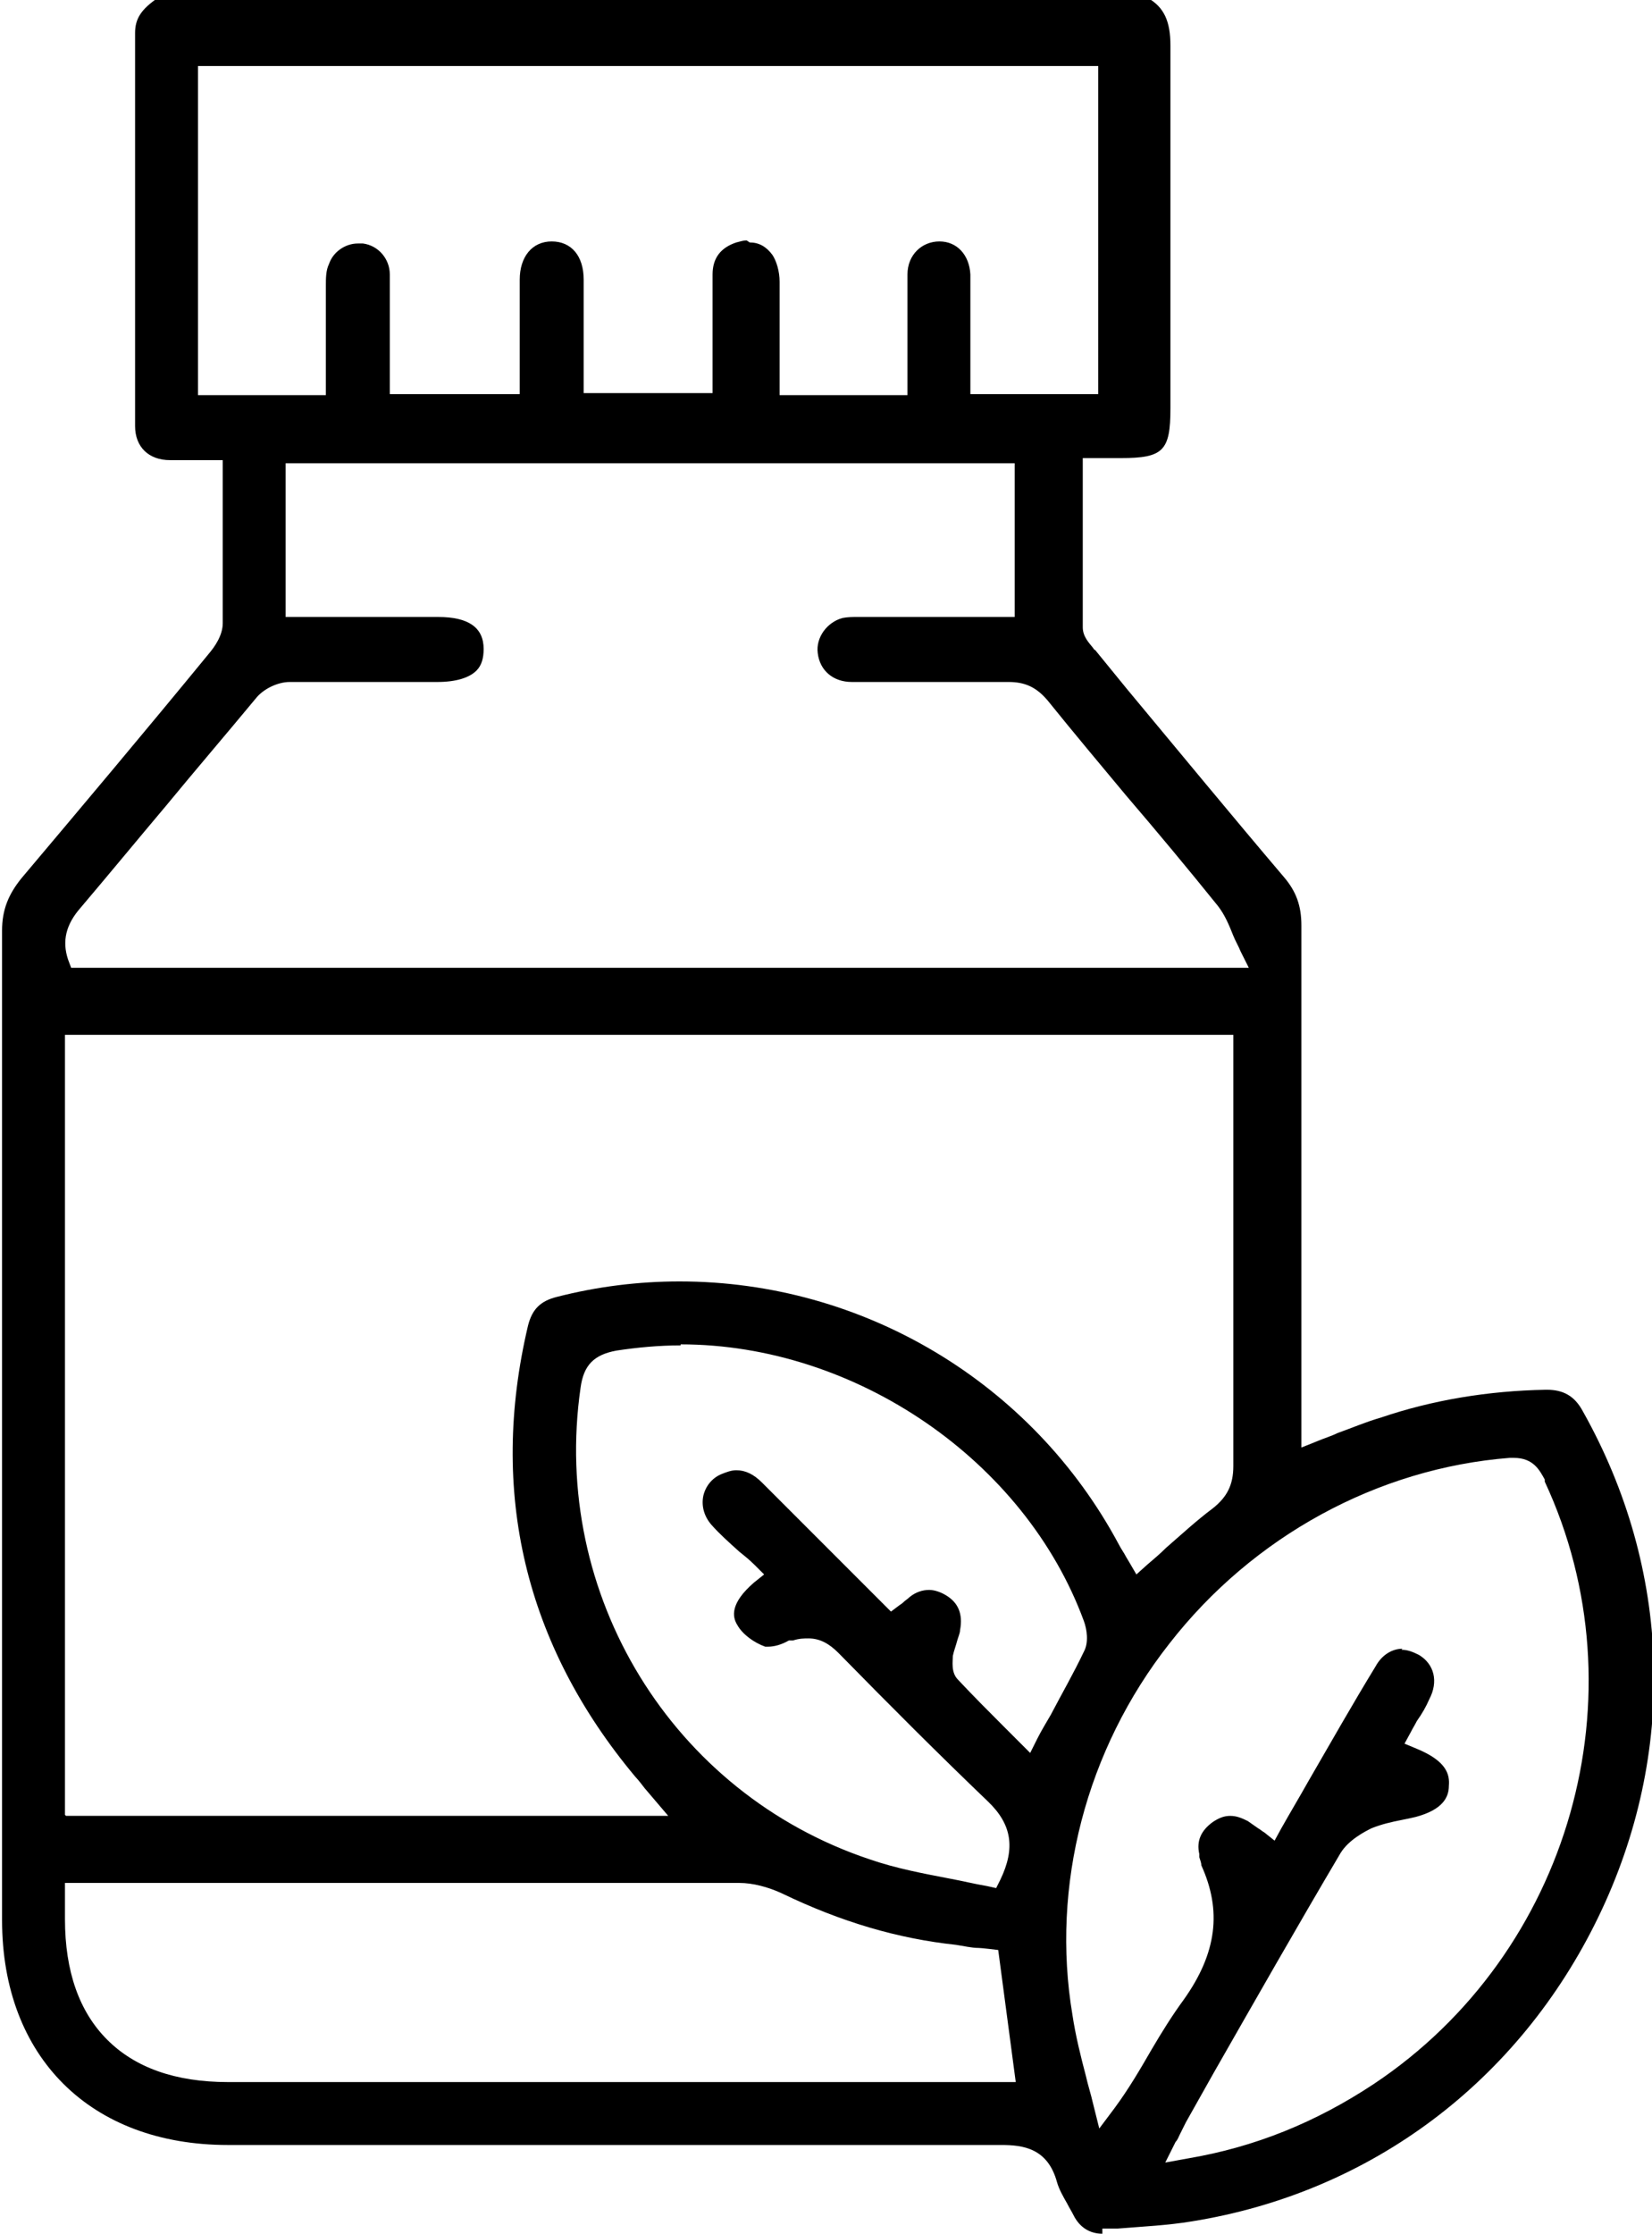
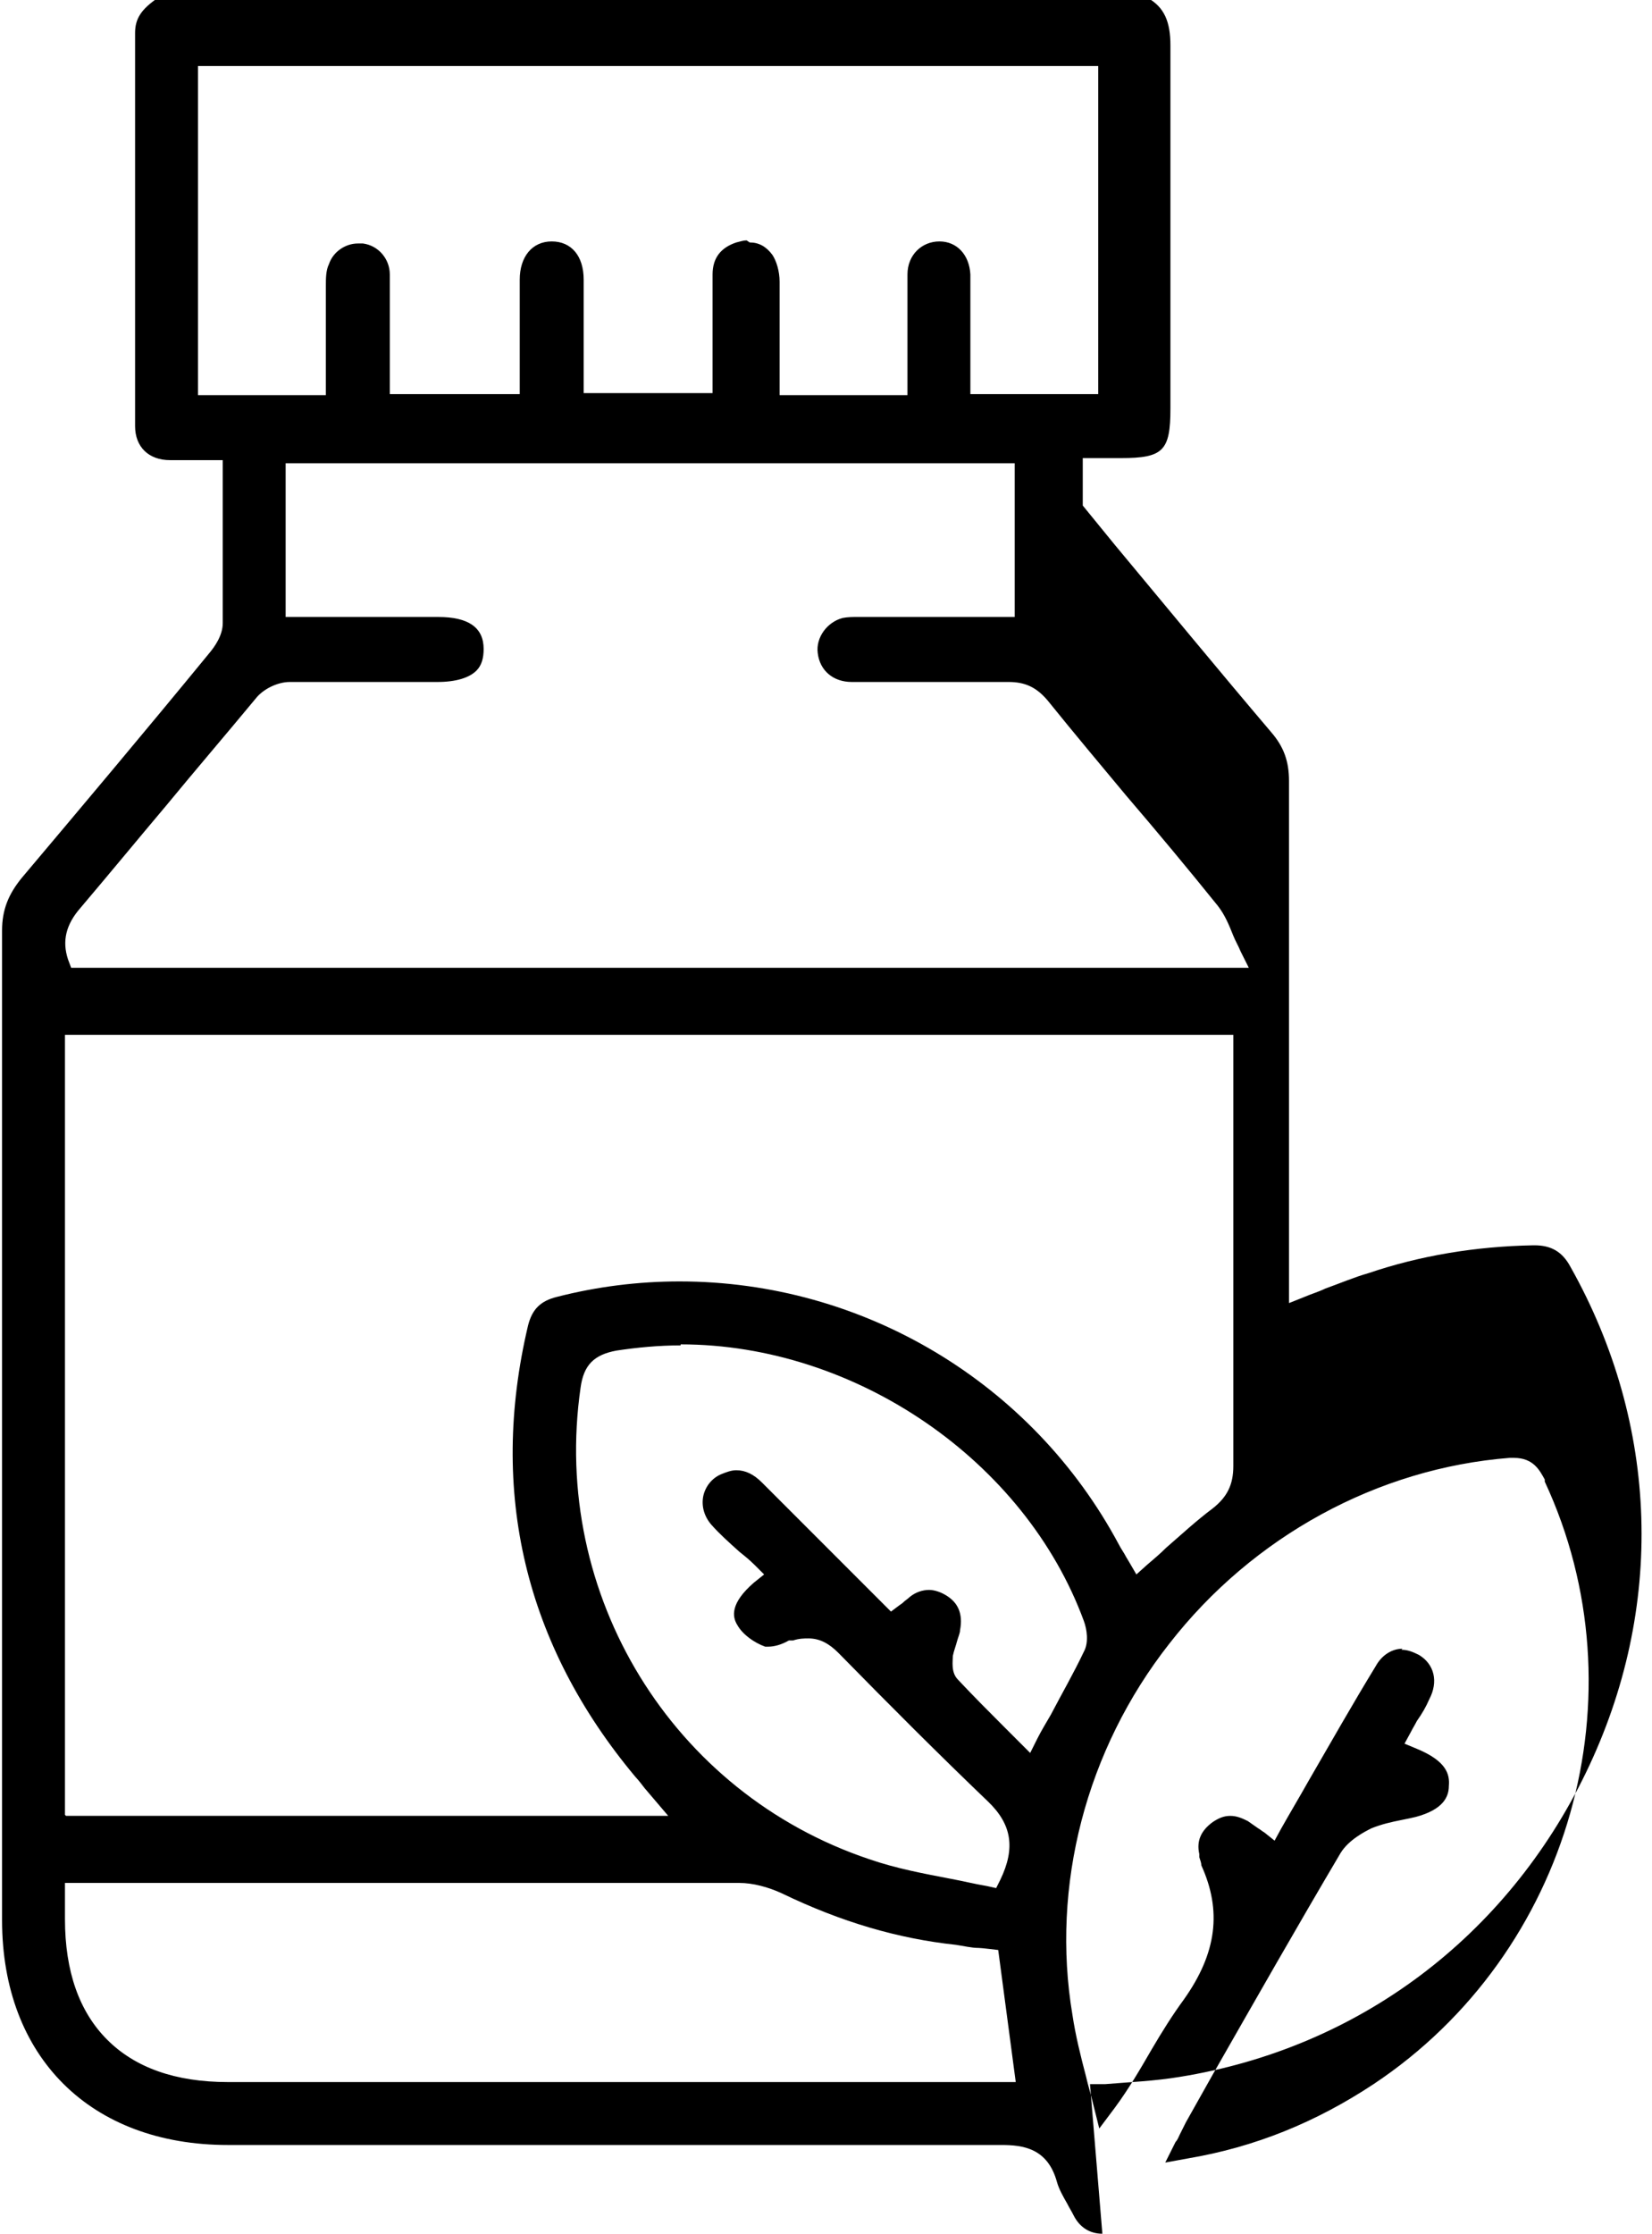
<svg xmlns="http://www.w3.org/2000/svg" id="Layer_2" viewBox="0 0 16.02 21.65">
  <defs>
    <style>.cls-1{stroke-width:0px;}</style>
  </defs>
  <g id="Layer_1-2">
-     <path class="cls-1" d="m10.69,21.65c-.12,0-.22-.06-.28-.18-.02-.04-.04-.07-.06-.11-.04-.07-.08-.14-.1-.21-.09-.33-.33-.36-.54-.36h0c-1.55,0-3.11,0-4.29,0h-3.21c-1.33,0-2.19-.85-2.19-2.18v-2.27c0-2.4,0-4.88,0-7.32,0-.2.06-.35.19-.51.59-.7,1.18-1.4,1.82-2.18.05-.06.13-.17.13-.29,0-.36,0-.71,0-1.09,0-.12,0-.25,0-.38v-.11h-.11s-.09,0-.13,0c-.04,0-.08,0-.12,0-.05,0-.1,0-.15,0-.21,0-.34-.13-.34-.33,0-.72,0-1.43,0-2.15,0-.55,0-1.1,0-1.66,0-.14.06-.23.22-.34h9.6c.16.09.22.23.22.46,0,.86,0,1.73,0,2.57,0,.32,0,.64,0,.95,0,.41-.07.48-.48.48h-.37v.46c0,.4,0,.79,0,1.18,0,.09.06.15.1.2,0,0,.01.02.02.02l.31.38c.5.6,1.01,1.22,1.52,1.82.12.14.17.28.17.47,0,1.17,0,2.37,0,3.52v1.54s.15-.06.15-.06c.07-.03.14-.05.2-.08.14-.05.28-.11.42-.15.5-.17,1.04-.26,1.6-.27h.01c.16,0,.27.06.35.21.86,1.53.92,3.31.15,4.9-.77,1.59-2.2,2.67-3.94,2.95-.24.04-.48.05-.72.07h-.12s-.02,0-.03,0Zm2.9-5.66c.06,0,.11.02.17.05.15.09.19.26.1.43-.03.07-.07.14-.12.21-.02.04-.04.07-.06.11l-.06.11.12.05c.29.12.32.25.31.36,0,.11-.06.23-.32.3-.04.01-.09.02-.14.03-.1.02-.19.04-.29.08-.06.03-.22.11-.3.24-.42.71-.83,1.43-1.23,2.13l-.27.48s-.04.08-.06.12c-.01.02-.02.05-.04.07l-.1.2.22-.04c.65-.11,1.24-.35,1.8-.72,1.91-1.27,2.62-3.78,1.66-5.84v-.02c-.05-.09-.11-.21-.3-.21-.01,0-.02,0-.04,0-1.28.1-2.49.76-3.3,1.8-.81,1.03-1.15,2.35-.94,3.6.03.2.08.4.13.59.02.09.05.18.07.27l.06.24.15-.2c.14-.19.25-.38.36-.57.1-.17.2-.33.31-.48.32-.45.37-.86.17-1.3,0-.02-.01-.05-.02-.08v-.03c-.03-.13.02-.23.13-.31.06-.04.11-.06.17-.06s.11.02.17.05c.03.02.07.05.1.07.02.01.04.03.06.04l.1.08.06-.11c.09-.16.18-.31.27-.47.22-.38.43-.75.65-1.11.06-.11.16-.17.26-.17ZM.63,18.6c0,.51.14.9.41,1.17s.66.41,1.17.41h7.64s-.17-1.28-.17-1.28c0,0-.16-.02-.19-.02-.07,0-.15-.02-.22-.03-.56-.06-1.11-.22-1.69-.5-.13-.06-.28-.1-.41-.1-1.37,0-2.71,0-3.95,0H.63s0,.36,0,.36Zm5.97-5.56c-.21,0-.42.02-.62.05-.22.04-.32.14-.35.36-.29,2.01.89,3.93,2.8,4.57.26.09.53.14.79.19.11.02.23.05.35.07l.09.02.04-.08c.15-.31.11-.54-.12-.76-.48-.46-.94-.92-1.45-1.44-.09-.09-.18-.14-.29-.14-.04,0-.09,0-.15.02h-.04c-.07.04-.14.06-.2.06-.01,0-.03,0-.03,0-.11-.04-.22-.12-.27-.21-.05-.08-.07-.21.16-.41l.1-.08-.09-.09c-.05-.05-.1-.09-.15-.13-.1-.09-.19-.17-.27-.26-.07-.08-.1-.18-.08-.28.02-.09.08-.17.17-.21.05-.02.1-.04.15-.04.09,0,.17.04.25.12.28.28.56.56.84.84l.41.41.08-.06s.03-.02.04-.03c.02-.02.04-.03.06-.05.06-.05.13-.07.19-.07.05,0,.11.02.16.05.12.07.17.18.14.34,0,.03-.02.07-.03.11-.01.04-.03.09-.04.14,0,.05-.02.16.05.23.15.16.3.31.45.46l.25.25.07-.14c.04-.08.09-.16.13-.23.11-.21.22-.4.32-.61.05-.09.03-.22,0-.3-.57-1.55-2.21-2.68-3.91-2.68ZM.64,17.6h5.84l-.23-.27s-.06-.08-.09-.11c-1.07-1.28-1.42-2.76-1.04-4.37.04-.16.12-.24.28-.28.39-.1.79-.15,1.19-.15,1.78,0,3.42.98,4.26,2.55.02.04.05.08.07.12l.03.05.07.12.1-.09c.07-.06.13-.11.19-.17.15-.13.29-.26.45-.38.14-.11.2-.23.2-.41,0-1,0-2.01,0-2.99v-1.19s-11.33,0-11.33,0v7.56ZM3.51,6.61c-.28,0-.5,0-.7,0-.12,0-.26.07-.33.16-.29.35-.59.7-.87,1.04-.27.32-.55.66-.83.99-.14.16-.18.32-.12.5l.03.08h11.42l-.08-.16c-.02-.05-.05-.1-.07-.15-.04-.1-.08-.2-.15-.29-.29-.36-.59-.72-.89-1.07-.25-.3-.51-.61-.76-.92-.11-.13-.22-.18-.38-.18h-.01c-.24,0-.48,0-.75,0s-.51,0-.76,0c-.18,0-.31-.11-.33-.28-.02-.15.09-.3.24-.34.05-.01.1-.01.14-.01h.07c.21,0,.42,0,.64,0h.82s0-1.49,0-1.49H2.77v1.49h.95c.18,0,.35,0,.53,0,.29,0,.44.1.44.31,0,.09-.02.16-.07.21-.07.07-.2.11-.38.11h-.05c-.11,0-.23,0-.34,0-.11,0-.23,0-.34,0Zm3.76-4.26c.09,0,.16.04.22.12.04.06.07.16.07.26,0,.24,0,.48,0,.71,0,.09,0,.19,0,.28v.11h1.24v-.11s0-.03,0-.05c0-.03,0-.06,0-.09,0-.1,0-.2,0-.3,0-.2,0-.41,0-.62,0-.19.14-.32.31-.32h0c.17,0,.29.13.3.32,0,.06,0,.11,0,.17,0,.03,0,.05,0,.08v.91h1.24V.64H1.92v3.19h1.24v-.38c0-.24,0-.46,0-.68,0-.07,0-.15.03-.21.04-.12.16-.2.28-.2.02,0,.03,0,.05,0,.15.02.26.15.26.3,0,.25,0,.5,0,.74,0,.1,0,.21,0,.31v.11h1.26s0-.32,0-.43c0-.24,0-.46,0-.68,0-.22.12-.37.31-.37.19,0,.31.14.31.37,0,.23,0,.45,0,.68v.42s1.25,0,1.25,0v-.11c0-.11,0-.21,0-.32,0-.25,0-.48,0-.72,0-.16.08-.26.23-.31.04-.01.07-.02.1-.02Z" />
+     <path class="cls-1" d="m10.69,21.65c-.12,0-.22-.06-.28-.18-.02-.04-.04-.07-.06-.11-.04-.07-.08-.14-.1-.21-.09-.33-.33-.36-.54-.36h0c-1.55,0-3.11,0-4.29,0h-3.21c-1.33,0-2.19-.85-2.19-2.18v-2.27c0-2.4,0-4.88,0-7.32,0-.2.06-.35.19-.51.59-.7,1.18-1.4,1.82-2.18.05-.06.13-.17.13-.29,0-.36,0-.71,0-1.09,0-.12,0-.25,0-.38v-.11h-.11s-.09,0-.13,0c-.04,0-.08,0-.12,0-.05,0-.1,0-.15,0-.21,0-.34-.13-.34-.33,0-.72,0-1.43,0-2.15,0-.55,0-1.1,0-1.66,0-.14.06-.23.22-.34h9.6c.16.09.22.23.22.46,0,.86,0,1.73,0,2.57,0,.32,0,.64,0,.95,0,.41-.07.48-.48.48h-.37v.46l.31.38c.5.6,1.01,1.22,1.52,1.82.12.14.17.28.17.47,0,1.17,0,2.37,0,3.52v1.54s.15-.06.15-.06c.07-.03.14-.05.2-.08.14-.05.28-.11.42-.15.5-.17,1.04-.26,1.6-.27h.01c.16,0,.27.06.35.21.86,1.53.92,3.31.15,4.9-.77,1.59-2.2,2.67-3.94,2.95-.24.04-.48.05-.72.07h-.12s-.02,0-.03,0Zm2.9-5.66c.06,0,.11.02.17.05.15.09.19.26.1.43-.03.07-.07.14-.12.21-.02.04-.04.07-.06.11l-.06.11.12.05c.29.12.32.25.31.36,0,.11-.06.23-.32.3-.04.01-.09.02-.14.03-.1.02-.19.04-.29.08-.06.03-.22.11-.3.24-.42.71-.83,1.43-1.23,2.13l-.27.48s-.04.08-.06.12c-.01.02-.02.05-.04.07l-.1.2.22-.04c.65-.11,1.24-.35,1.8-.72,1.91-1.27,2.62-3.78,1.66-5.84v-.02c-.05-.09-.11-.21-.3-.21-.01,0-.02,0-.04,0-1.28.1-2.49.76-3.3,1.8-.81,1.03-1.15,2.35-.94,3.6.03.2.08.4.13.59.02.09.05.18.07.27l.06.24.15-.2c.14-.19.25-.38.36-.57.1-.17.2-.33.31-.48.32-.45.37-.86.17-1.3,0-.02-.01-.05-.02-.08v-.03c-.03-.13.02-.23.13-.31.06-.04.11-.06.17-.06s.11.02.17.05c.03.02.07.05.1.07.02.01.04.03.06.04l.1.08.06-.11c.09-.16.18-.31.27-.47.22-.38.43-.75.65-1.11.06-.11.16-.17.26-.17ZM.63,18.6c0,.51.14.9.41,1.17s.66.41,1.17.41h7.64s-.17-1.28-.17-1.28c0,0-.16-.02-.19-.02-.07,0-.15-.02-.22-.03-.56-.06-1.11-.22-1.69-.5-.13-.06-.28-.1-.41-.1-1.37,0-2.71,0-3.95,0H.63s0,.36,0,.36Zm5.97-5.56c-.21,0-.42.02-.62.05-.22.04-.32.14-.35.36-.29,2.01.89,3.93,2.8,4.57.26.09.53.14.79.19.11.02.23.05.35.07l.09.02.04-.08c.15-.31.11-.54-.12-.76-.48-.46-.94-.92-1.45-1.44-.09-.09-.18-.14-.29-.14-.04,0-.09,0-.15.02h-.04c-.07.04-.14.06-.2.06-.01,0-.03,0-.03,0-.11-.04-.22-.12-.27-.21-.05-.08-.07-.21.16-.41l.1-.08-.09-.09c-.05-.05-.1-.09-.15-.13-.1-.09-.19-.17-.27-.26-.07-.08-.1-.18-.08-.28.02-.09.08-.17.17-.21.05-.02.1-.04.15-.04.09,0,.17.04.25.12.28.28.56.56.84.84l.41.41.08-.06s.03-.02.04-.03c.02-.02.04-.03.06-.05.06-.05.13-.07.19-.07.05,0,.11.02.16.05.12.07.17.18.14.34,0,.03-.02.07-.03.11-.01.04-.03.09-.04.14,0,.05-.02.16.05.23.15.16.3.31.45.46l.25.25.07-.14c.04-.08.09-.16.13-.23.11-.21.22-.4.32-.61.05-.09.03-.22,0-.3-.57-1.55-2.21-2.68-3.91-2.68ZM.64,17.6h5.84l-.23-.27s-.06-.08-.09-.11c-1.07-1.28-1.42-2.76-1.04-4.37.04-.16.12-.24.28-.28.39-.1.79-.15,1.19-.15,1.78,0,3.42.98,4.26,2.55.02.04.05.08.07.12l.03.05.07.12.1-.09c.07-.06.13-.11.19-.17.15-.13.29-.26.45-.38.14-.11.2-.23.2-.41,0-1,0-2.01,0-2.99v-1.19s-11.33,0-11.33,0v7.56ZM3.51,6.61c-.28,0-.5,0-.7,0-.12,0-.26.07-.33.16-.29.35-.59.7-.87,1.04-.27.32-.55.66-.83.99-.14.16-.18.32-.12.5l.03.08h11.42l-.08-.16c-.02-.05-.05-.1-.07-.15-.04-.1-.08-.2-.15-.29-.29-.36-.59-.72-.89-1.07-.25-.3-.51-.61-.76-.92-.11-.13-.22-.18-.38-.18h-.01c-.24,0-.48,0-.75,0s-.51,0-.76,0c-.18,0-.31-.11-.33-.28-.02-.15.09-.3.24-.34.05-.01.1-.01.14-.01h.07c.21,0,.42,0,.64,0h.82s0-1.49,0-1.49H2.77v1.49h.95c.18,0,.35,0,.53,0,.29,0,.44.1.44.31,0,.09-.02.16-.07.21-.07.07-.2.11-.38.11h-.05c-.11,0-.23,0-.34,0-.11,0-.23,0-.34,0Zm3.76-4.26c.09,0,.16.04.22.12.04.06.07.16.07.26,0,.24,0,.48,0,.71,0,.09,0,.19,0,.28v.11h1.24v-.11s0-.03,0-.05c0-.03,0-.06,0-.09,0-.1,0-.2,0-.3,0-.2,0-.41,0-.62,0-.19.14-.32.31-.32h0c.17,0,.29.13.3.32,0,.06,0,.11,0,.17,0,.03,0,.05,0,.08v.91h1.24V.64H1.92v3.19h1.24v-.38c0-.24,0-.46,0-.68,0-.07,0-.15.03-.21.04-.12.16-.2.28-.2.02,0,.03,0,.05,0,.15.02.26.15.26.3,0,.25,0,.5,0,.74,0,.1,0,.21,0,.31v.11h1.26s0-.32,0-.43c0-.24,0-.46,0-.68,0-.22.12-.37.31-.37.19,0,.31.14.31.37,0,.23,0,.45,0,.68v.42s1.25,0,1.25,0v-.11c0-.11,0-.21,0-.32,0-.25,0-.48,0-.72,0-.16.08-.26.23-.31.04-.01.07-.02.1-.02Z" />
  </g>
</svg>